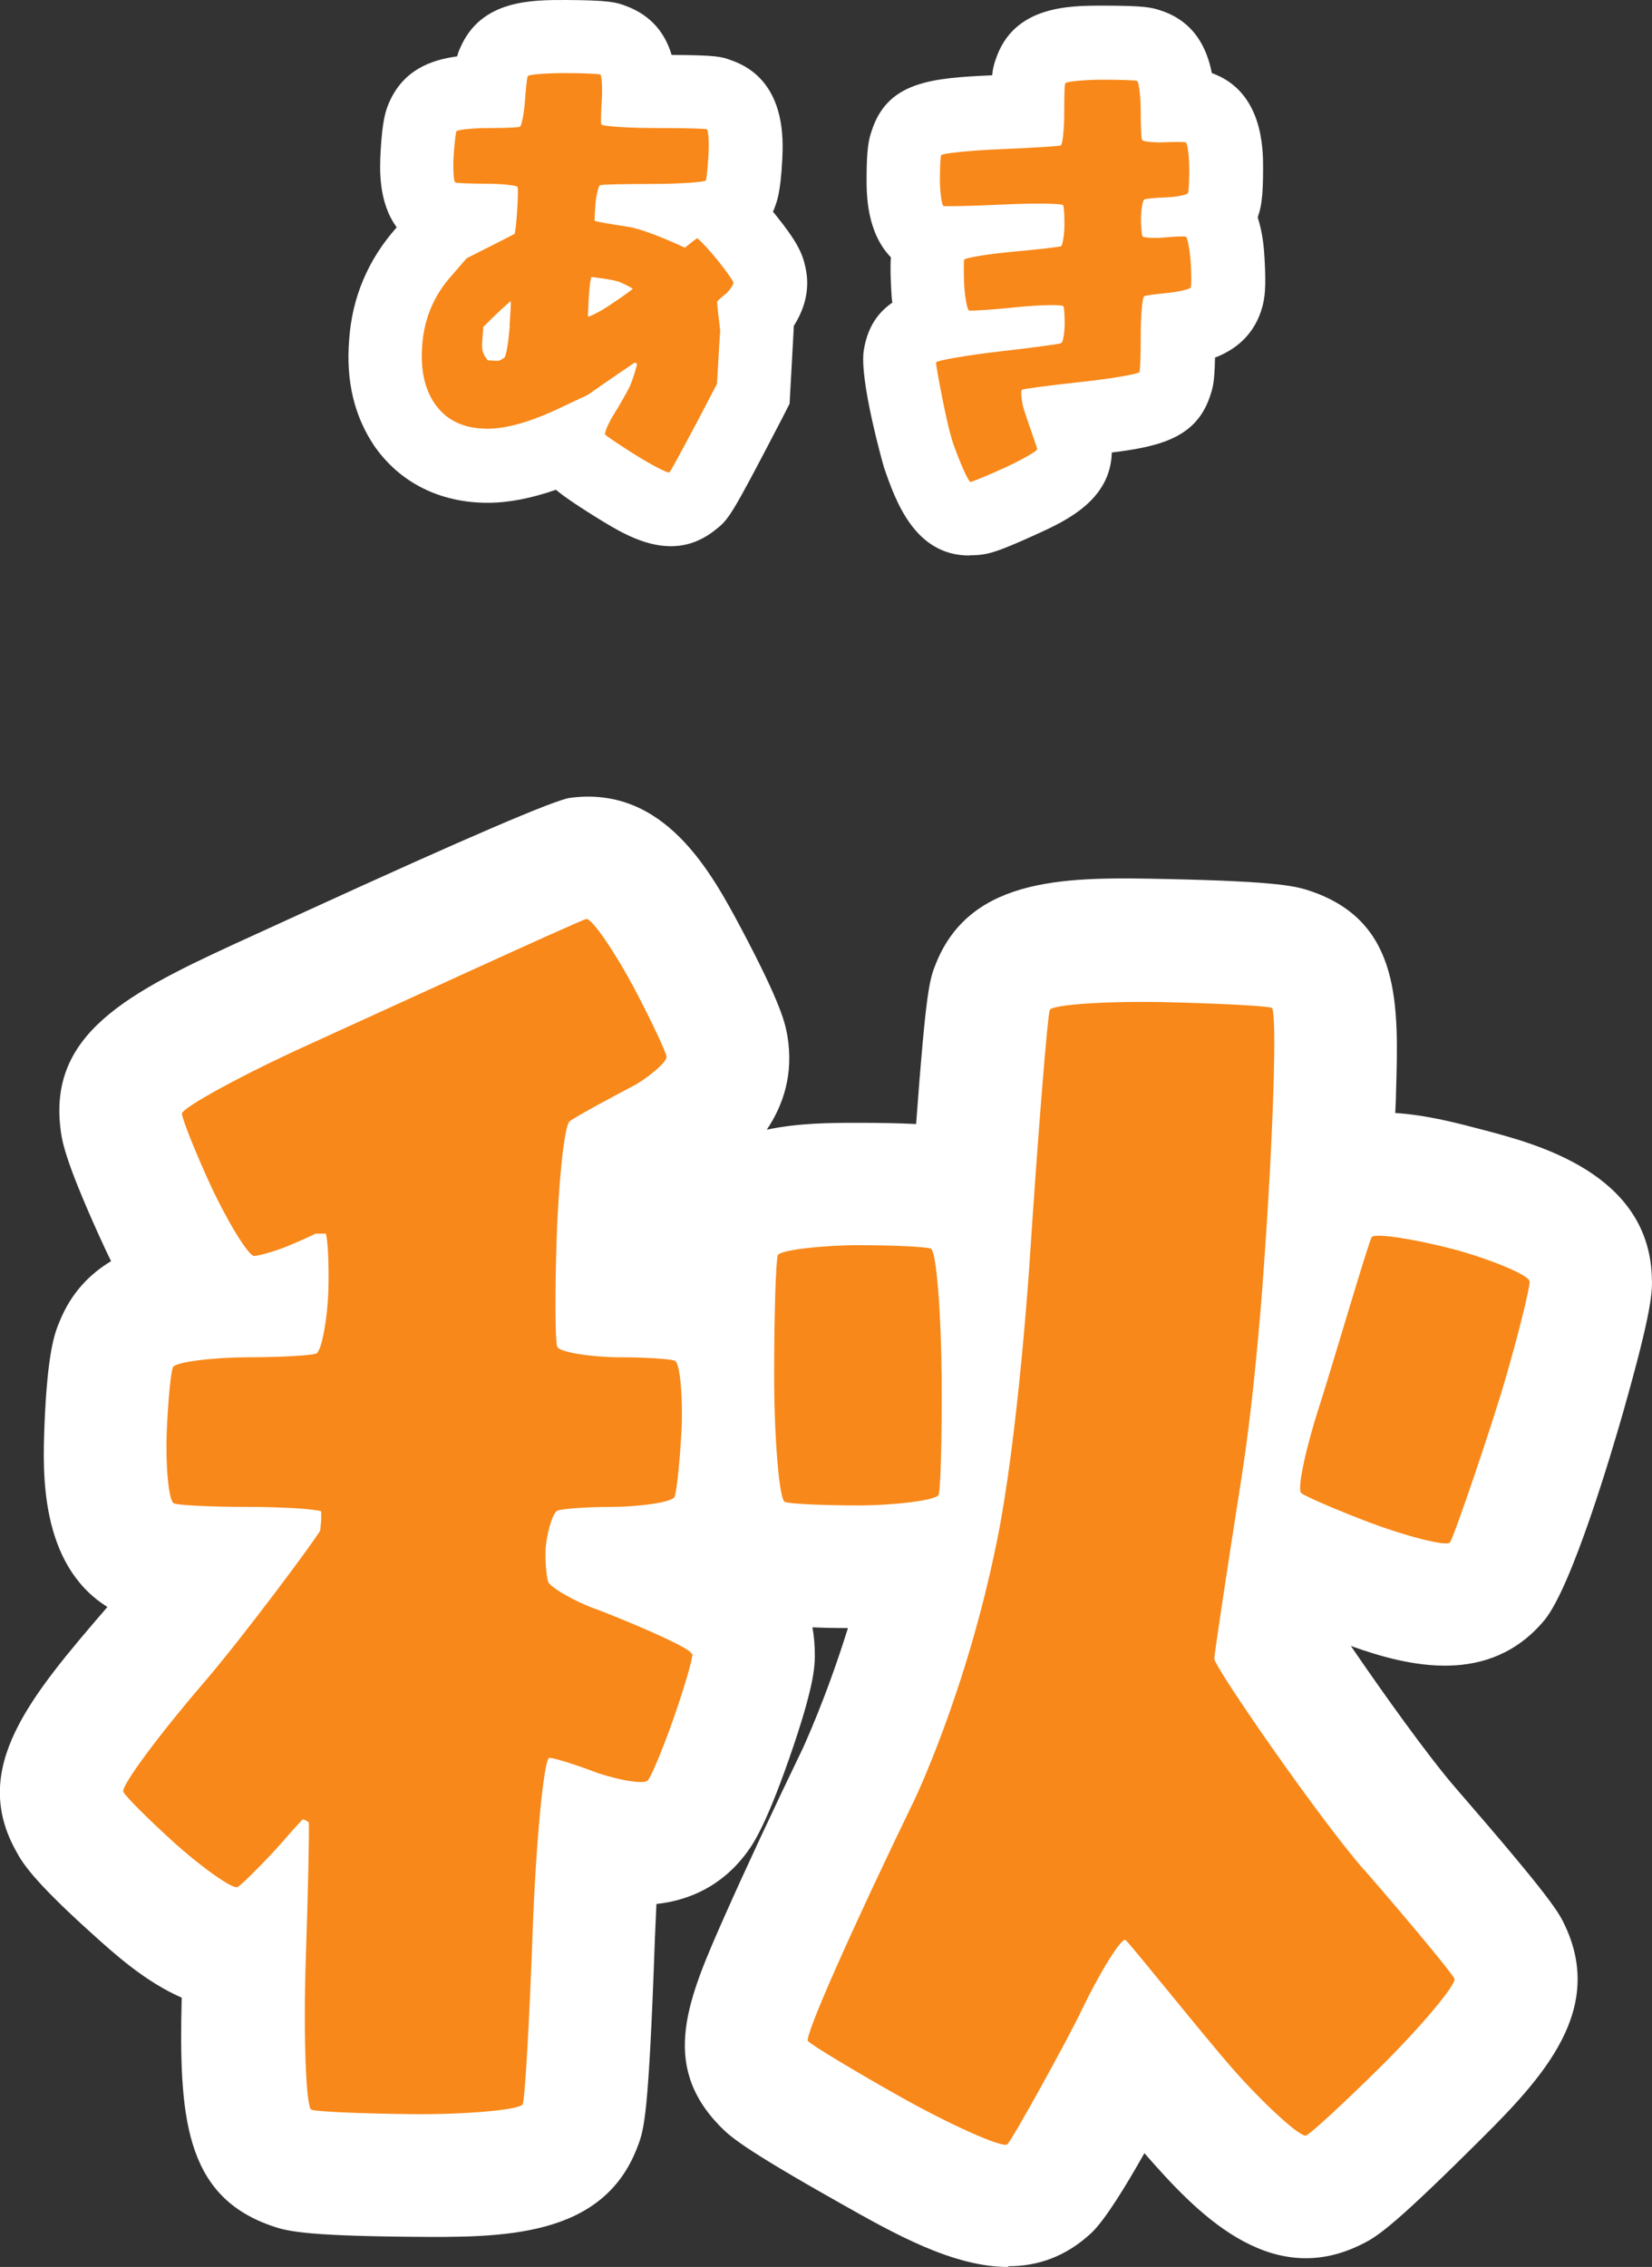
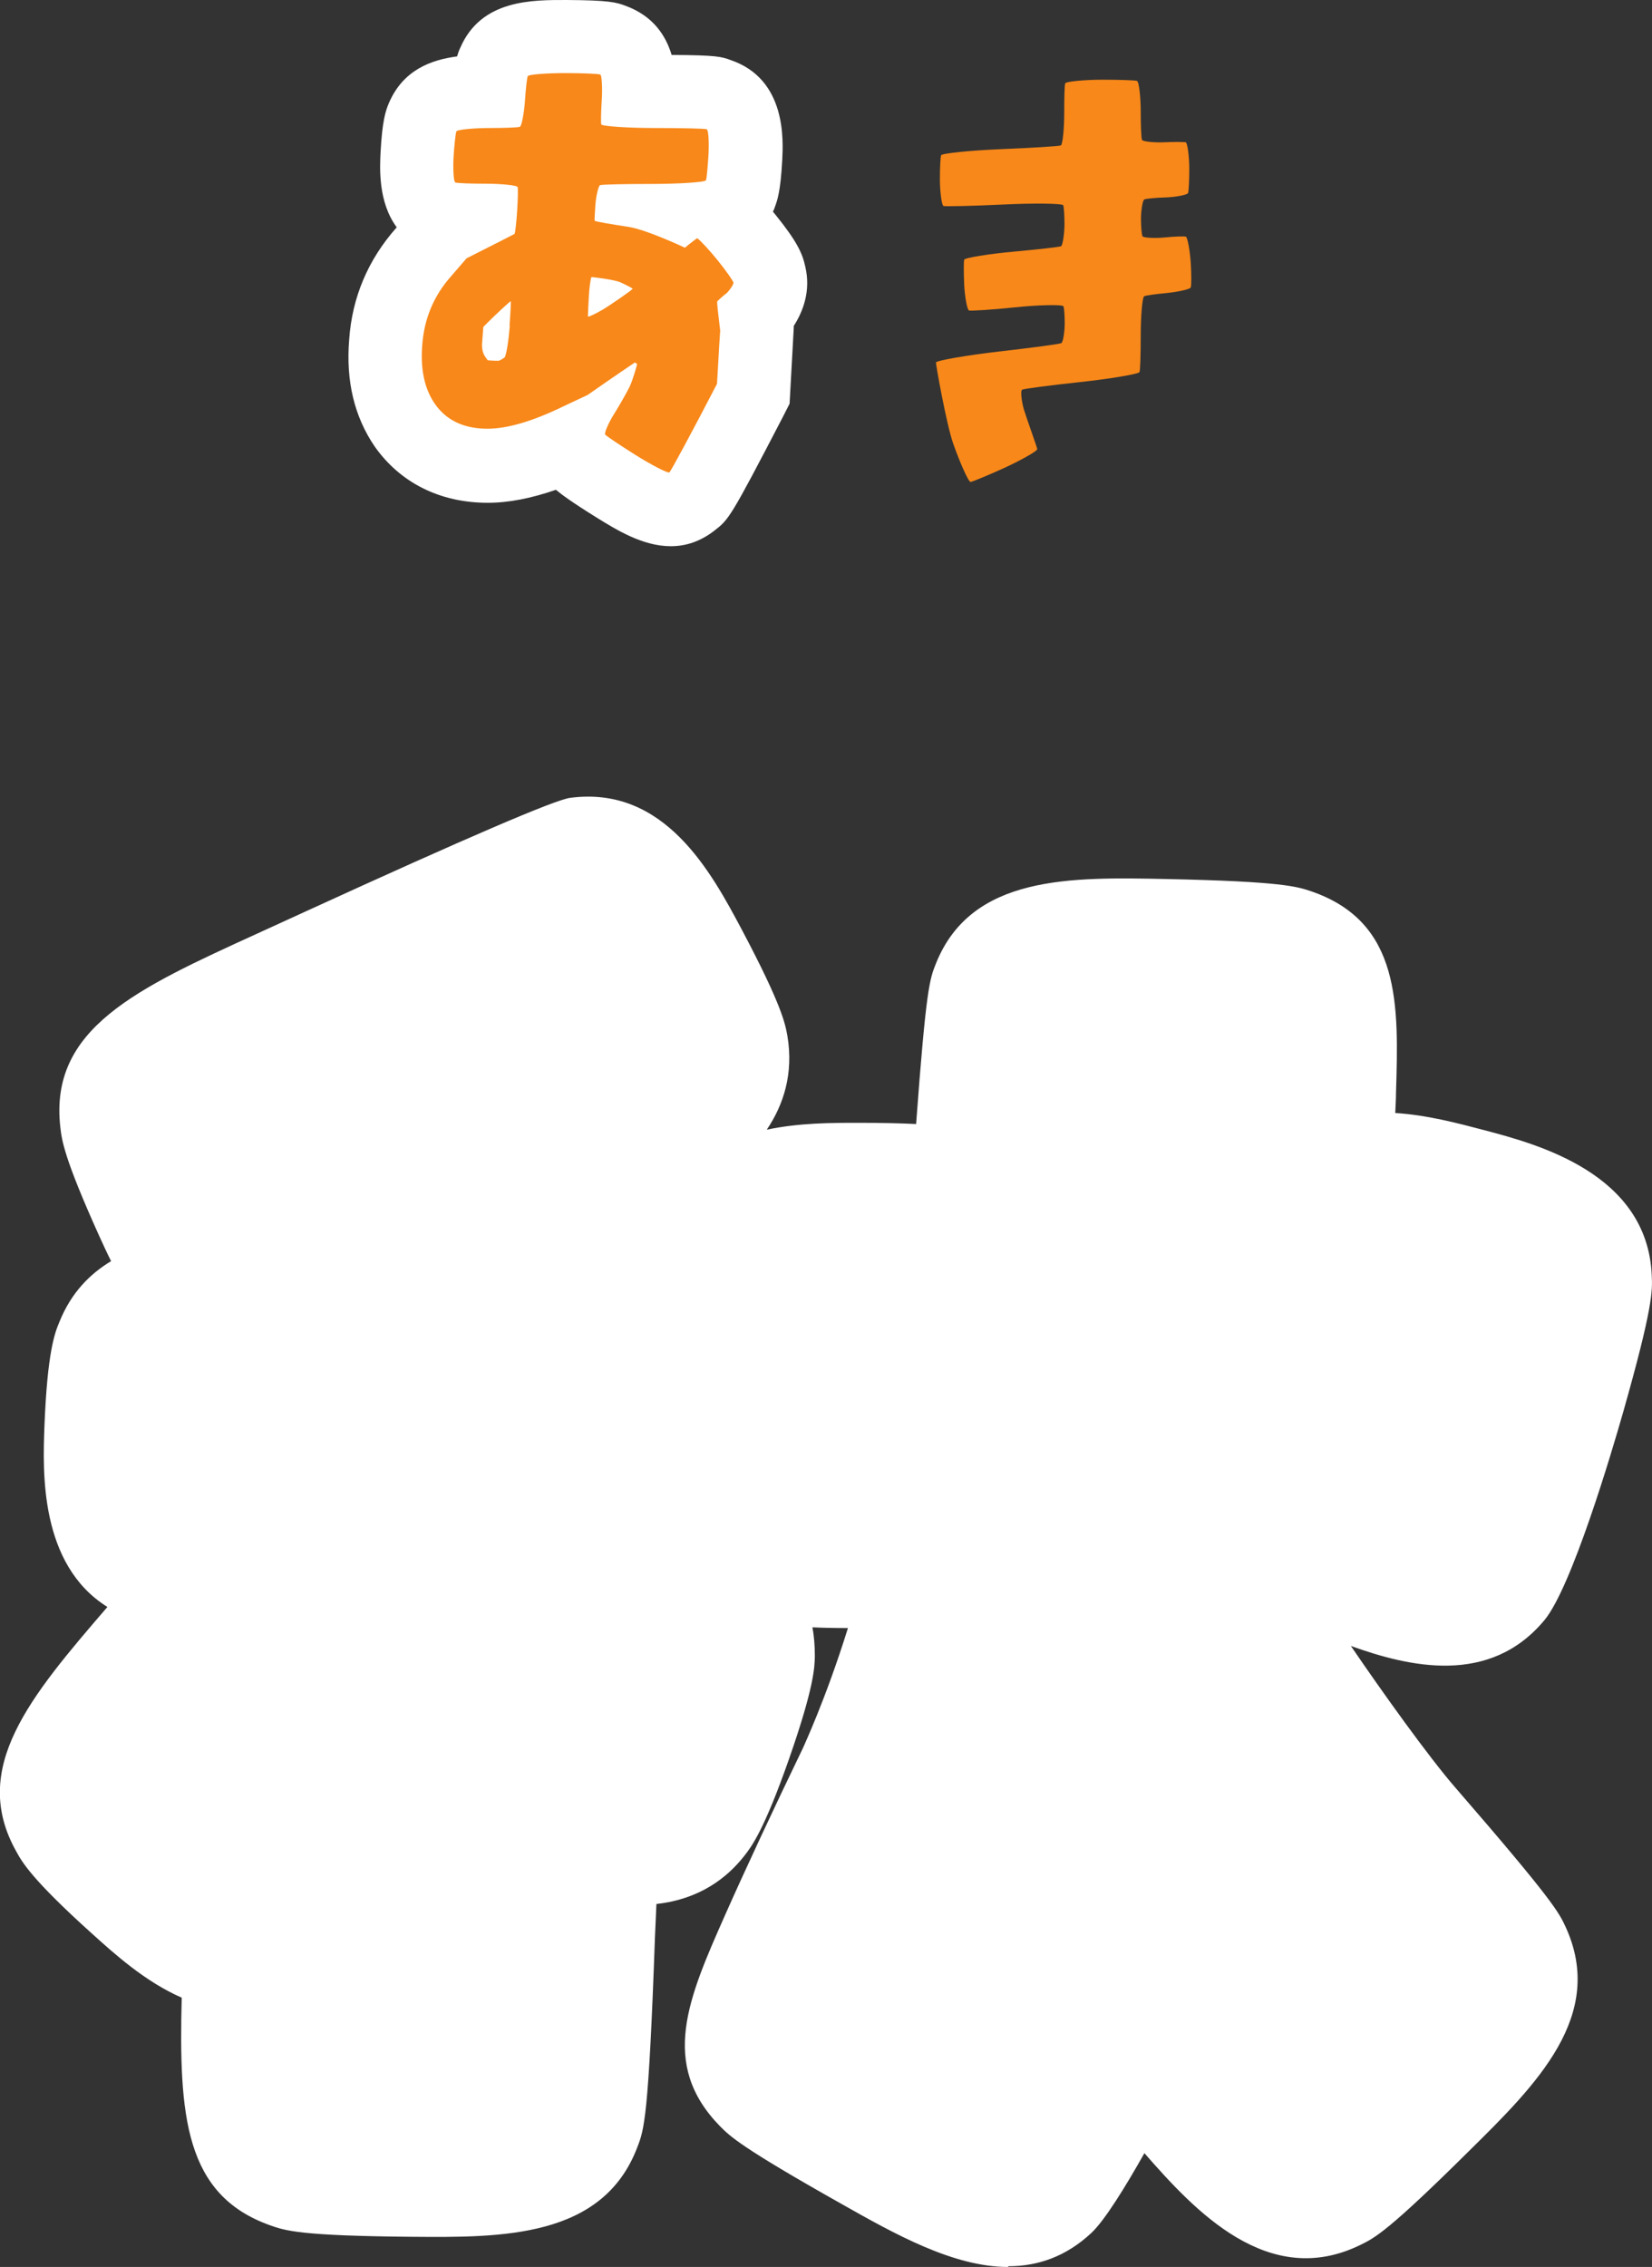
<svg xmlns="http://www.w3.org/2000/svg" id="b" width="67.37" height="92.43" viewBox="0 0 67.37 92.43">
  <rect x="0" y="0" width="67.37" height="92.43" fill="#333333" stroke="none" />
  <defs>
    <style>.d{fill:#f88819;}.e{fill:#fff;}</style>
  </defs>
  <g id="c">
    <g>
      <path class="e" d="M41.11,92.43c-2.23,0-4.62-1.34-6.81-2.58-4.12-2.32-4.53-2.75-4.94-3.16-2.48-2.54-1.29-5.22,.21-8.61,.83-1.87,1.96-4.29,3.19-6.84,0-.02,.9-1.91,1.82-4.86-.56,0-1.04-.01-1.45-.03,.07,.36,.1,.75,.1,1.17v.02c-.01,.44-.03,1.25-1.05,4.17-1.03,2.94-1.54,3.59-1.82,3.95-.71,.91-1.84,1.78-3.59,1.97-.02,.43-.04,.87-.06,1.34-.26,7.38-.44,7.86-.72,8.58-1.41,3.71-5.53,3.68-9.18,3.65-4.6-.04-5.18-.25-5.8-.47-3.47-1.24-3.72-4.45-3.6-9.28-1.49-.65-2.75-1.79-3.69-2.64-2.43-2.19-2.82-2.89-3.05-3.31-1.92-3.4,.55-6.31,3.71-9.98-2.79-1.74-2.63-5.57-2.57-7.32,.12-3.11,.43-3.87,.62-4.32,.47-1.16,1.22-1.93,2.1-2.46-.17-.34-.33-.69-.49-1.04-1.44-3.19-1.52-3.9-1.58-4.42-.46-4.03,3.11-5.65,8.04-7.9l1.99-.91q9.83-4.5,10.76-4.62c3.86-.51,5.76,3.04,7.01,5.39,1.63,3.08,1.76,3.82,1.85,4.31,.26,1.55-.16,2.82-.84,3.83,1.31-.28,2.67-.28,3.72-.28s1.77,.02,2.37,.05c.41-5.55,.55-5.9,.81-6.55,1.45-3.61,5.5-3.52,9.41-3.44,4.73,.1,5.32,.31,5.89,.5,3.67,1.26,3.57,4.64,3.46,8.22,0,.26-.02,.54-.03,.82,1.29,.08,2.57,.42,3.63,.7,2.16,.57,6.65,1.76,6.83,5.92v.02c.03,.6,.05,1.28-1.17,5.57-.47,1.65-2.09,7.11-3.2,8.46-2.24,2.7-5.53,1.91-7.9,1.06,1.24,1.82,3.18,4.54,4.29,5.81h0c3.97,4.58,4.2,5.07,4.46,5.63,1.67,3.62-1.18,6.44-3.94,9.16-3.29,3.26-3.83,3.53-4.4,3.81-3.78,1.87-6.8-1.41-8.83-3.73-.78,1.38-1.61,2.73-2.16,3.25-1.05,.98-2.2,1.36-3.39,1.36Z" />
-       <path class="d" d="M28.24,67.43c0,.25-.35,1.43-.77,2.63s-.89,2.33-1.05,2.53-1.45-.07-2.21-.36-1.57-.54-1.8-.56-.56,3.51-.69,7.12-.31,6.76-.4,7-2.4,.43-4.46,.41-3.93-.1-4.16-.18-.33-3.16-.23-6.12,.15-5.49,.12-5.6l-.12-.08-.12-.04c-.1,.09-.47,.5-.84,.93s-1.61,1.72-1.82,1.83-1.62-.93-2.62-1.84-1.92-1.82-2.04-2.04,1.54-2.43,3.22-4.38,4.64-5.94,4.81-6.28l.04-.43v-.35c-.29-.1-1.66-.18-3.05-.18s-2.71-.06-2.95-.14-.35-1.69-.3-2.91,.16-2.41,.25-2.64,1.77-.41,3.06-.41,2.54-.07,2.78-.15,.47-1.54,.5-2.52-.01-2.05-.1-2.37h-.43c-.1,.06-.6,.29-1.11,.5s-1.14,.39-1.38,.41-1.17-1.55-1.79-2.9-1.14-2.66-1.16-2.9,2.57-1.64,5.15-2.81,11.1-5.09,11.34-5.13,1.24,1.48,1.93,2.78,1.29,2.58,1.34,2.82-.86,.95-1.38,1.22-2.34,1.24-2.57,1.43-.46,2.66-.53,4.81-.06,4.12,.02,4.37,1.51,.44,2.53,.44,2.04,.06,2.27,.14,.34,1.69,.27,2.91-.19,2.41-.28,2.64-1.53,.41-2.53,.41-2.01,.07-2.24,.15-.47,1.11-.49,1.58,.03,1.06,.1,1.31,1.2,.86,1.88,1.1,3.98,1.59,3.97,1.85Zm10.16-11.38c.02,2.45-.04,4.65-.12,4.89s-1.88,.44-3.28,.44-2.75-.06-2.99-.14-.44-2.7-.44-5.17,.07-4.67,.15-4.89,1.88-.41,3.28-.41,2.73,.06,2.96,.14,.42,2.69,.44,5.14Zm17.21,20.16c1.93,2.22,3.59,4.23,3.7,4.46s-1.42,2.02-2.92,3.51-2.9,2.78-3.12,2.89-1.78-1.33-3-2.72-4.2-5.13-4.37-5.25-1.1,1.42-1.76,2.8-2.87,5.36-3.06,5.53-2.41-.84-4.33-1.92-3.63-2.11-3.8-2.29,1.92-4.84,4.32-9.79c0,0,2.13-4.4,3.38-10.57,.86-4.18,1.33-11.29,1.33-11.29,.36-5.49,.74-10.16,.83-10.39s2.49-.37,4.67-.32,4.15,.15,4.38,.23,.07,5.22-.33,10.71c0,0-.31,4.7-.9,8.45s-1.09,7.08-1.11,7.38,4.16,6.36,6.08,8.58Zm6.77-23.97c.01,.26-.43,2.06-.99,3.99s-2.11,6.48-2.26,6.66-1.89-.29-3.24-.8-2.62-1.06-2.82-1.21,.23-1.99,.71-3.47,2.03-6.78,2.16-6.97,1.92,.12,3.32,.49,3.1,1.05,3.11,1.31Z" />
      <path class="e" d="M27.35,22.27c-1.15,0-2.23-.68-3.04-1.18-.98-.61-1.4-.92-1.64-1.12-1.01,.35-1.93,.53-2.78,.53-1.95,0-3.58-.82-4.62-2.31-.82-1.21-1.17-2.66-1.03-4.35,.12-1.72,.77-3.25,1.92-4.55l.02-.02c-.77-1.04-.69-2.44-.66-3.07,.07-1.27,.2-1.67,.34-2,.58-1.35,1.72-1.76,2.78-1.9,.04-.14,.08-.25,.13-.35C19.62-.03,21.72,0,23.1,0c1.72,.01,2.03,.09,2.42,.24,1.11,.41,1.63,1.2,1.87,2,1.84,.01,2.03,.07,2.41,.21,2.28,.78,2.14,3.27,2.1,4.08-.07,1.32-.21,1.66-.3,1.91-.02,.07-.05,.13-.08,.19,.03,.04,.07,.08,.1,.12,.88,1.09,1.1,1.57,1.22,2.12,.23,.98-.08,1.81-.47,2.42v.08s-.17,3.09-.17,3.09l-.29,.57c-2.13,4.1-2.19,4.15-2.77,4.6-.59,.46-1.19,.64-1.78,.64Z" />
-       <path class="e" d="M39.53,22.65c-2.23,0-3.01-2.23-3.48-3.59-.01-.03-1.03-3.6-.82-4.8,.15-.91,.56-1.51,1.16-1.92-.03-.2-.04-.41-.05-.63-.03-.57-.03-.94-.01-1.22-.99-1.02-.99-2.58-.99-3.2,0-1.23,.09-1.61,.2-1.93,.64-2.03,2.43-2.18,4.92-2.29,.03-.29,.08-.46,.14-.63,.72-2.21,3-2.21,4.37-2.21,1.73,0,1.99,.08,2.31,.18,1.42,.44,1.94,1.55,2.14,2.57,2.09,.75,2.09,3.1,2.09,3.89,0,1.23-.09,1.6-.2,1.93,0,.02-.01,.04-.02,.06,.22,.68,.26,1.34,.28,1.69,.07,1.22,0,1.59-.08,1.92-.31,1.19-1.13,1.8-1.94,2.11-.02,.95-.08,1.2-.18,1.5-.54,1.74-2,2.12-4.03,2.37-.05,1.96-1.89,2.8-3.13,3.36-1.52,.69-1.87,.78-2.34,.82-.11,.01-.22,.01-.32,.01Z" />
      <path class="d" d="M29.28,10.63c.33,.41,.61,.81,.63,.89s-.22,.4-.31,.46-.33,.28-.35,.31,.05,.61,.12,1.19l-.04,.61-.09,1.56c-1,1.93-1.88,3.56-1.94,3.61s-.78-.33-1.4-.72-1.17-.76-1.22-.82,.16-.52,.35-.82,.53-.89,.65-1.14,.3-.87,.3-.92l-.04-.03-.05-.03s-.91,.61-1.92,1.32l-1.02,.48c-1.24,.6-2.26,.9-3.07,.9-.96,0-1.68-.34-2.15-1.02-.42-.61-.59-1.41-.51-2.4,.08-1.07,.47-2,1.17-2.79l.64-.74c1.05-.53,1.92-.97,1.95-.99s.08-.48,.11-.94,.04-.89,.02-.97-.71-.14-1.31-.14-1.15-.02-1.23-.05-.1-.63-.07-1.09,.08-.91,.11-.99,.75-.14,1.35-.14,1.16-.02,1.24-.05,.18-.62,.21-1.08,.08-.9,.11-.98,.83-.13,1.54-.13,1.35,.03,1.42,.06,.09,.61,.06,1.06-.04,.89-.02,.97,1.12,.15,2.2,.15,2.02,.02,2.1,.05,.1,.61,.07,1.08-.07,.92-.1,1-1.13,.15-2.21,.15-2.04,.02-2.11,.05-.17,.49-.19,.81-.04,.61-.03,.64,.66,.14,1.38,.25,2.22,.81,2.3,.85l.05-.04s.14-.12,.29-.23l.16-.12c.14,.1,.52,.51,.85,.92Zm-8.5,2.64c.04-.54,.06-.98,.05-.99s-.54,.46-1.12,1.05l-.05,.68c-.01,.22,.03,.4,.13,.54l.1,.14c.21,.02,.41,.02,.44,.02s.16-.07,.24-.13,.18-.77,.22-1.3Zm5.01-1.51s-.24-.14-.49-.25-1.15-.22-1.18-.21-.09,.43-.11,.84-.04,.75-.03,.77,.3-.11,.59-.28,1.25-.83,1.23-.86Z" />
      <path class="d" d="M48.56,10.72c.03,.47,.03,.92,0,1s-.58,.19-1,.23-.82,.09-.9,.13-.14,.86-.14,1.6-.02,1.41-.05,1.49-1.23,.28-2.44,.41-2.28,.27-2.35,.31-.02,.49,.08,.82,.53,1.52,.54,1.6-.71,.48-1.37,.78-1.27,.55-1.35,.56-.44-.8-.71-1.57-.71-3.22-.7-3.3,1.28-.3,2.59-.45,2.44-.3,2.52-.34,.14-.5,.14-.8-.02-.62-.05-.7-1.02-.06-1.97,.04-1.8,.15-1.88,.13-.18-.6-.2-1.07-.02-.92,0-1,1.03-.24,2.02-.33,1.86-.19,1.93-.22,.14-.54,.14-.89-.02-.7-.05-.78-1.24-.09-2.48-.03-2.32,.08-2.4,.06-.15-.62-.15-1.08,.02-.91,.05-.99,1.24-.2,2.48-.25,2.32-.12,2.4-.15,.14-.72,.14-1.31,.01-1.14,.04-1.22,.82-.15,1.51-.15,1.34,.02,1.42,.05,.15,.68,.15,1.24,.02,1.08,.05,1.16,.56,.12,.94,.1,.76-.01,.84,0,.15,.62,.15,1.08-.02,.91-.05,.99-.54,.17-.93,.18-.77,.05-.85,.08-.14,.49-.14,.8,.03,.63,.06,.7,.54,.09,.93,.05,.77-.05,.84-.03,.17,.6,.2,1.07Z" />
    </g>
  </g>
</svg>